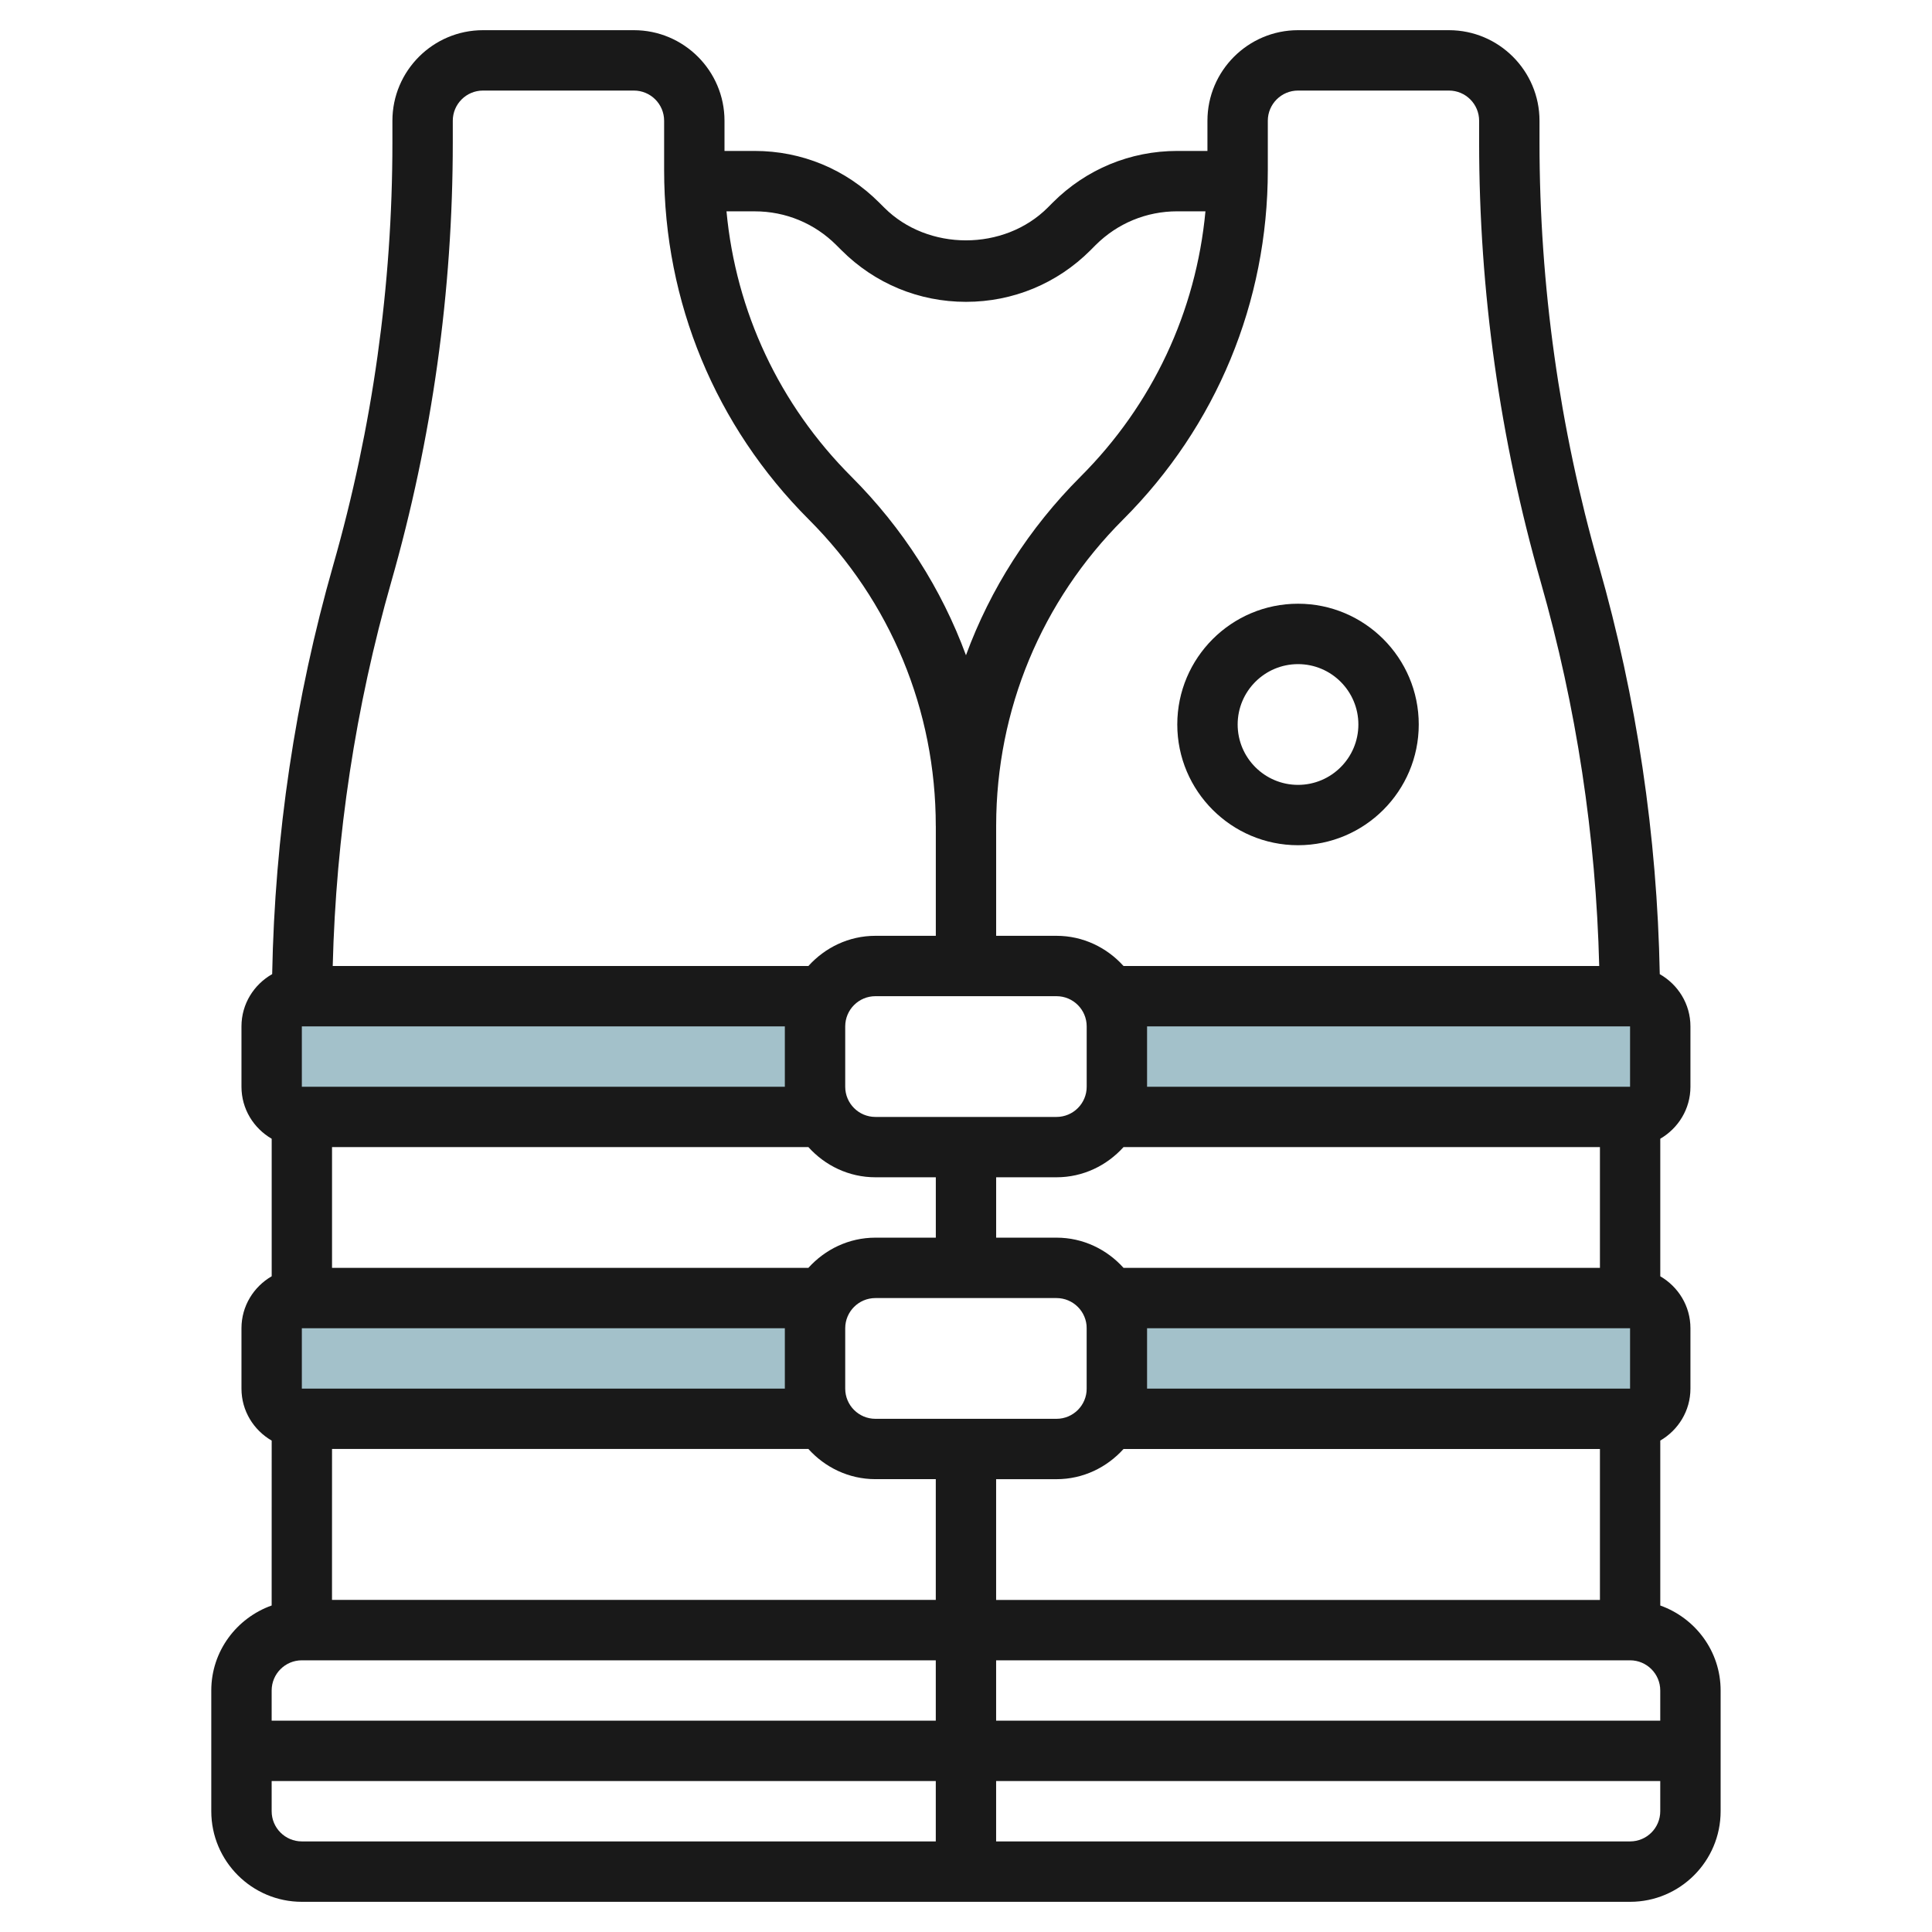
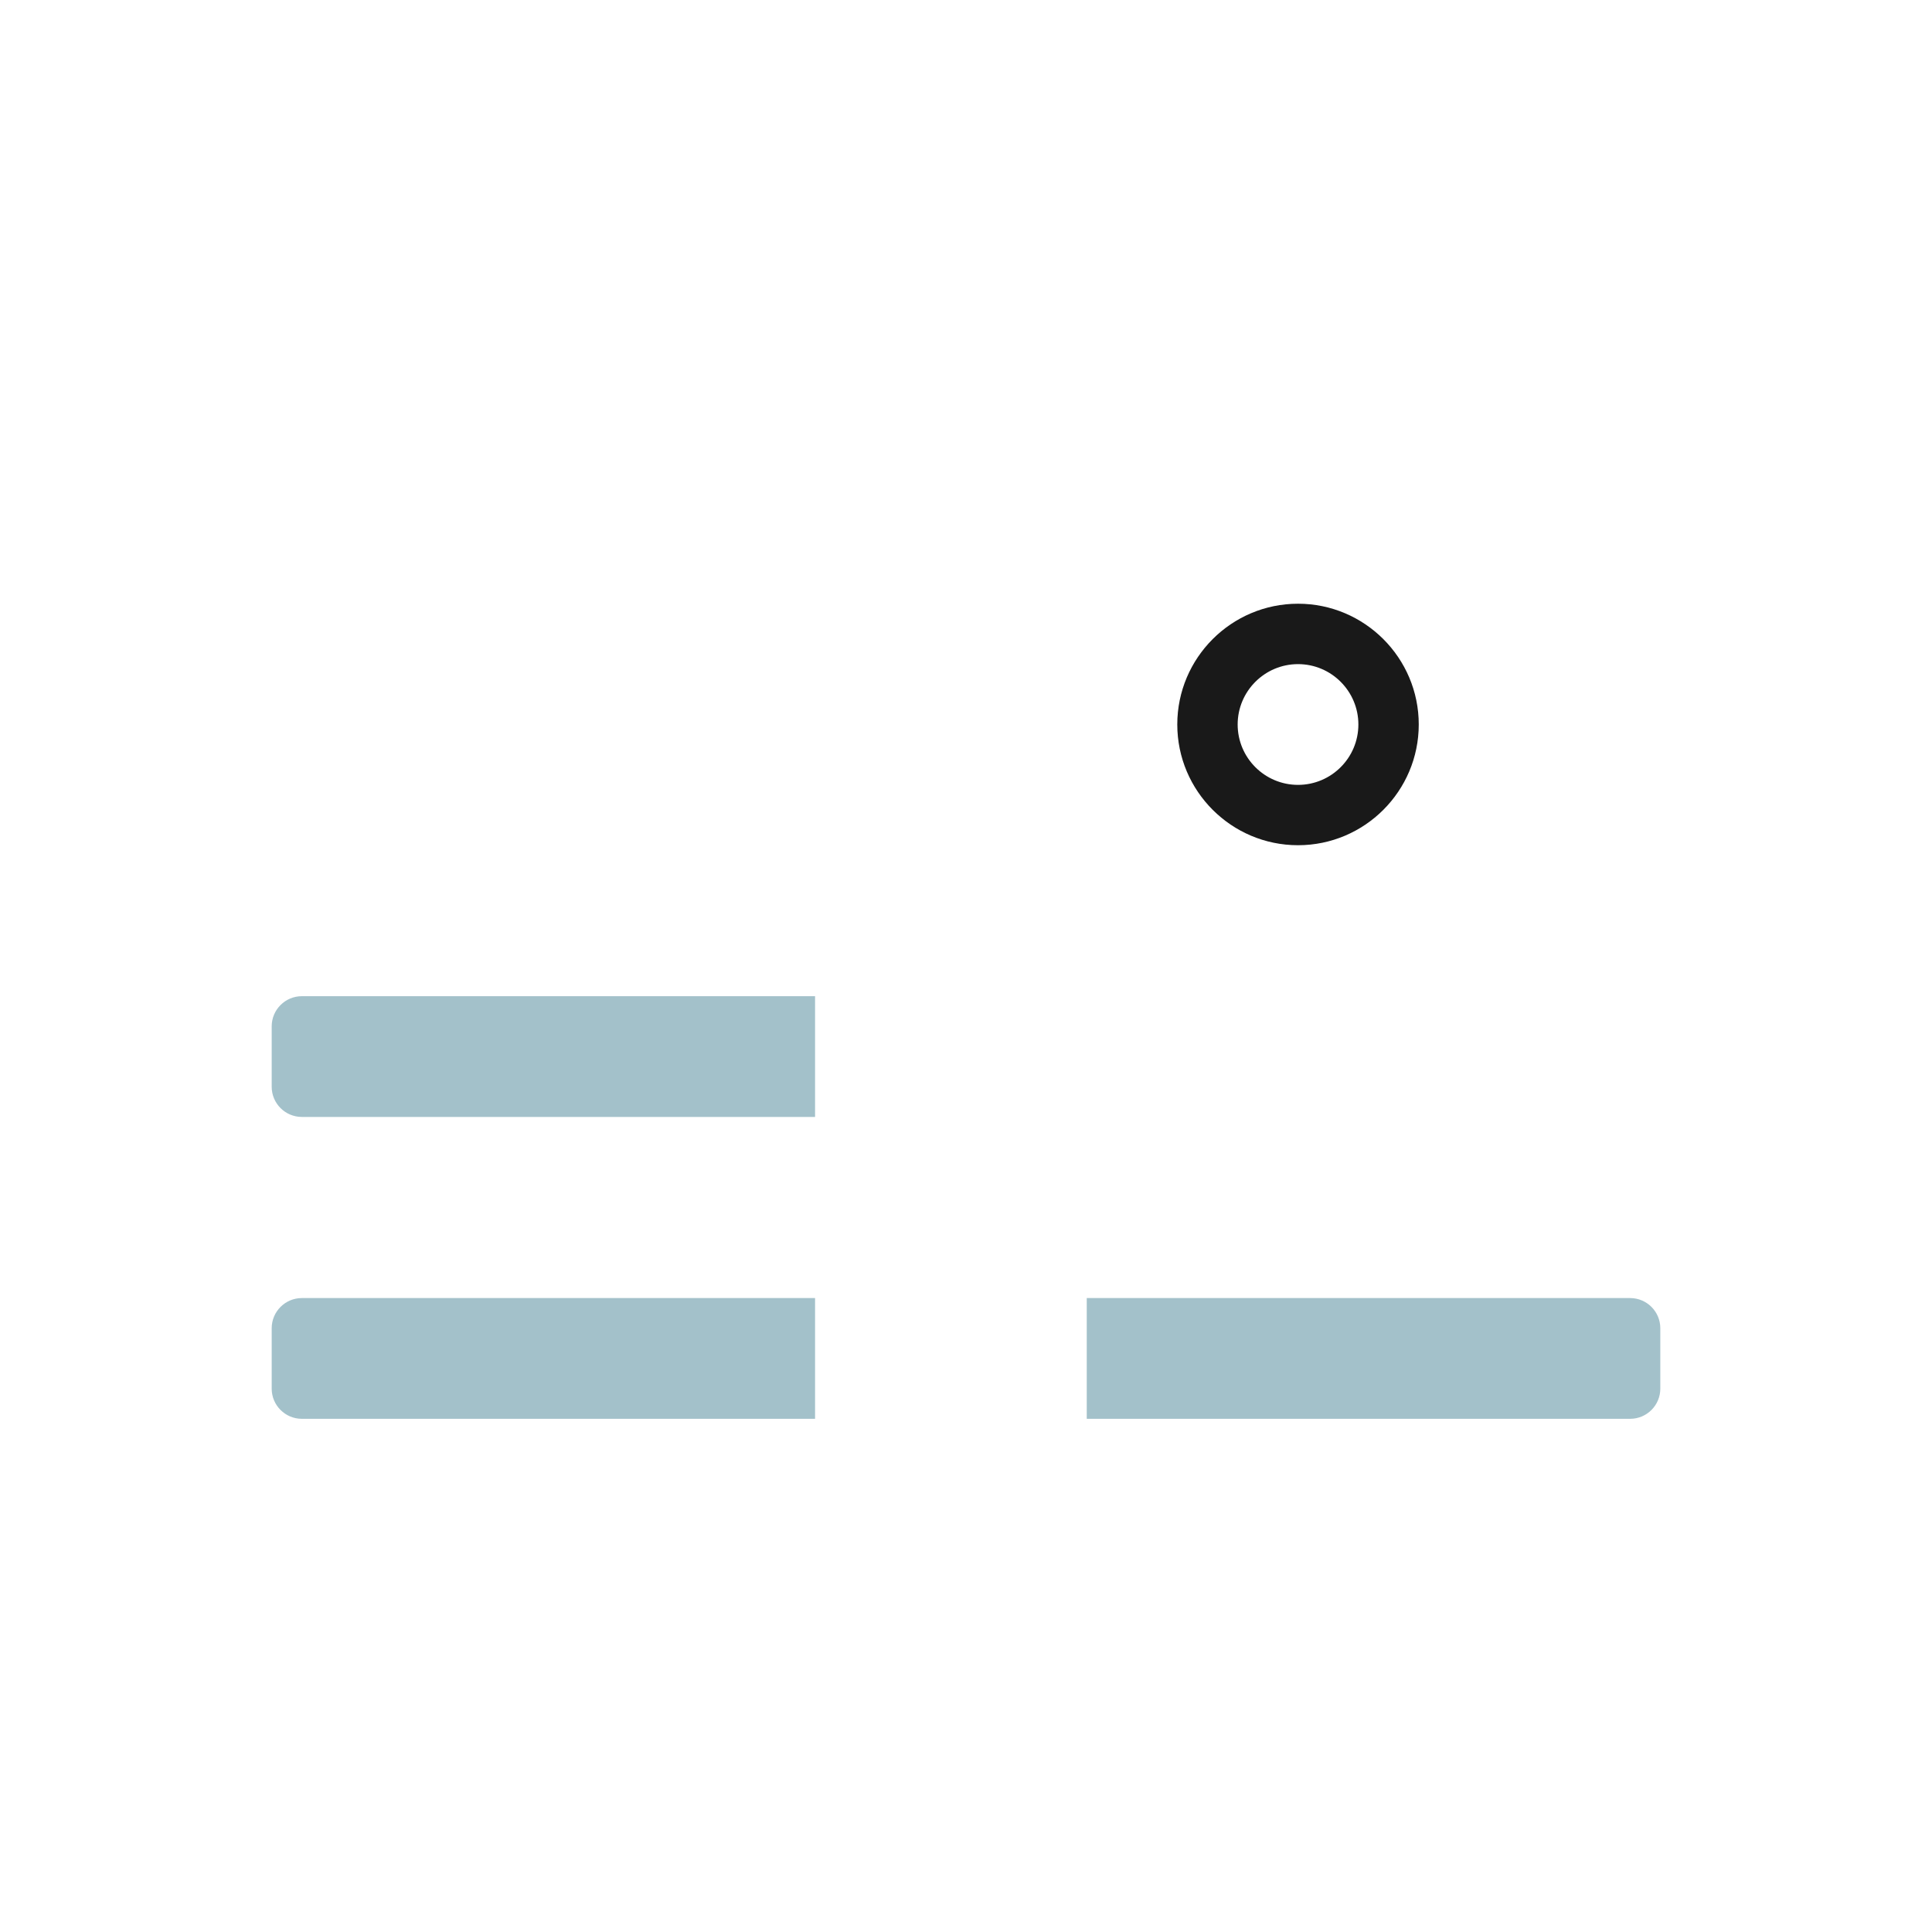
<svg xmlns="http://www.w3.org/2000/svg" id="Layer_3" enable-background="new 0 0 64 64" height="512" viewBox="0 0 64 64" width="512">
  <g>
    <g fill="#a3c1ca">
      <path d="m27 33h-17c-.552 0-1 .448-1 1v2c0 .552.448 1 1 1h17" />
      <path d="m27 43h-17c-.552 0-1 .448-1 1v2c0 .552.448 1 1 1h17" />
-       <path d="m37 33h17c.552 0 1 .448 1 1v2c0 .552-.448 1-1 1h-17" />
      <path d="m36 43h18c.552 0 1 .448 1 1v2c0 .552-.448 1-1 1h-18" />
    </g>
-     <path d="m6.999 56v4c0 1.654 1.346 3 3 3h44.001c1.653 0 2.998-1.346 2.998-3v-4c0-1.302-.838-2.401-1.999-2.815v-5.464c.595-.347.999-.985.999-1.721v-2c0-.737-.404-1.375-.999-1.721v-4.557c.595-.347.999-.985.999-1.721v-2c0-.744-.412-1.386-1.016-1.731-.087-4.582-.761-9.135-2.022-13.544-1.302-4.558-1.962-9.27-1.962-14.005v-.721c0-1.654-1.346-3-3-3h-5c-1.653 0-3 1.346-3 3v1h-1c-1.556 0-3.019.606-4.122 1.708l-.169.17c-1.447 1.446-3.971 1.445-5.414.001l-.173-.172c-1.101-1.102-2.564-1.707-4.12-1.707h-1v-1c0-1.654-1.347-3-3-3h-5.001c-1.654 0-3 1.346-3 3v.72c0 4.739-.66 9.451-1.962 14.006-1.26 4.41-1.934 8.962-2.021 13.543-.604.344-1.017.986-1.017 1.731v2c0 .738.405 1.376 1.001 1.723v4.555c-.596.346-1.001.984-1.001 1.722v2c0 .738.405 1.376 1.001 1.722l-.001 5.462c-1.161.414-2 1.514-2 2.816zm3-22h16v2h-16zm16.78 3.999c.549.609 1.337 1 2.22 1h2.001v2h-2.001c-.883 0-1.67.391-2.22 1h-15.78v-4zm8.219-4.999c.552 0 1 .448 1 1v2c0 .552-.448 1-1 1h-5.999c-.552 0-1-.448-1-1v-2c0-.552.448-1 1-1zm3 1h16v2h-16zm-.78 3.999h15.782v4h-15.782c-.549-.609-1.337-1-2.22-1h-1.999v-2h1.999c.883 0 1.67-.391 2.22-1zm17.78 19.001h-22v-2h21c.552 0 1 .448 1 1zm-22-4v-4h2c.883 0 1.67-.391 2.22-1h15.782v5zm2-10c.552 0 1 .448 1 1v2c0 .552-.448 1-1 1h-5.999c-.552 0-1-.448-1-1v-2c0-.552.448-1 1-1zm19 2.999h-16v-2h16zm-43.999-1.999h16v2h-16zm16.78 3.999c.549.609 1.337 1 2.22 1h2v4h-20.001l.001-5zm-16.78 7.001h21v2h-22v-1c0-.552.448-1 1-1zm-1 4.999v-1h22v2h-21c-.552 0-1-.448-1-1zm45.001 1h-21.002v-2h22v1c0 .552-.447 1-.998 1zm-12.002-56.999c0-.552.449-1 1-1h5c.552 0 1 .448 1 1v.72c0 4.923.687 9.82 2.04 14.555 1.184 4.145 1.83 8.421 1.938 12.725h-15.758c-.549-.609-1.337-1-2.22-1h-1.999v-3.656c.005-3.829 1.499-7.429 4.208-10.137 3.09-3.09 4.791-7.2 4.791-11.571zm-14.293 4.12.173.172c1.101 1.101 2.564 1.707 4.122 1.707 1.556 0 3.02-.606 4.122-1.708l.169-.17c.725-.724 1.686-1.121 2.707-1.121h.934c-.311 3.322-1.751 6.405-4.141 8.793-1.703 1.704-2.985 3.717-3.792 5.913-.808-2.196-2.09-4.209-3.793-5.913-2.389-2.388-3.829-5.471-4.14-8.792h.934c1.021-.001 1.982.396 2.705 1.119zm-14.744 11.154c1.353-4.734 2.038-9.631 2.038-14.555v-.719c0-.552.448-1 1-1h5.001c.551 0 1 .448 1 1v1.636c0 4.372 1.702 8.481 4.792 11.572 2.713 2.712 4.207 6.319 4.207 10.157 0 .002.001.003.001.005v3.63h-2.001c-.883 0-1.67.391-2.22 1h-15.757c.108-4.305.755-8.582 1.939-12.726z" fill="#191919" />
    <path d="m42.999 27.999c2.205 0 3.999-1.794 3.999-4s-1.794-4-3.999-4c-2.206 0-4 1.794-4 4s1.794 4 4 4zm0-5.999c1.103 0 1.999.897 1.999 2s-.896 2-1.999 2c-1.104 0-2-.897-2-2 0-1.104.897-2 2-2z" fill="#191919" />
  </g>
</svg>